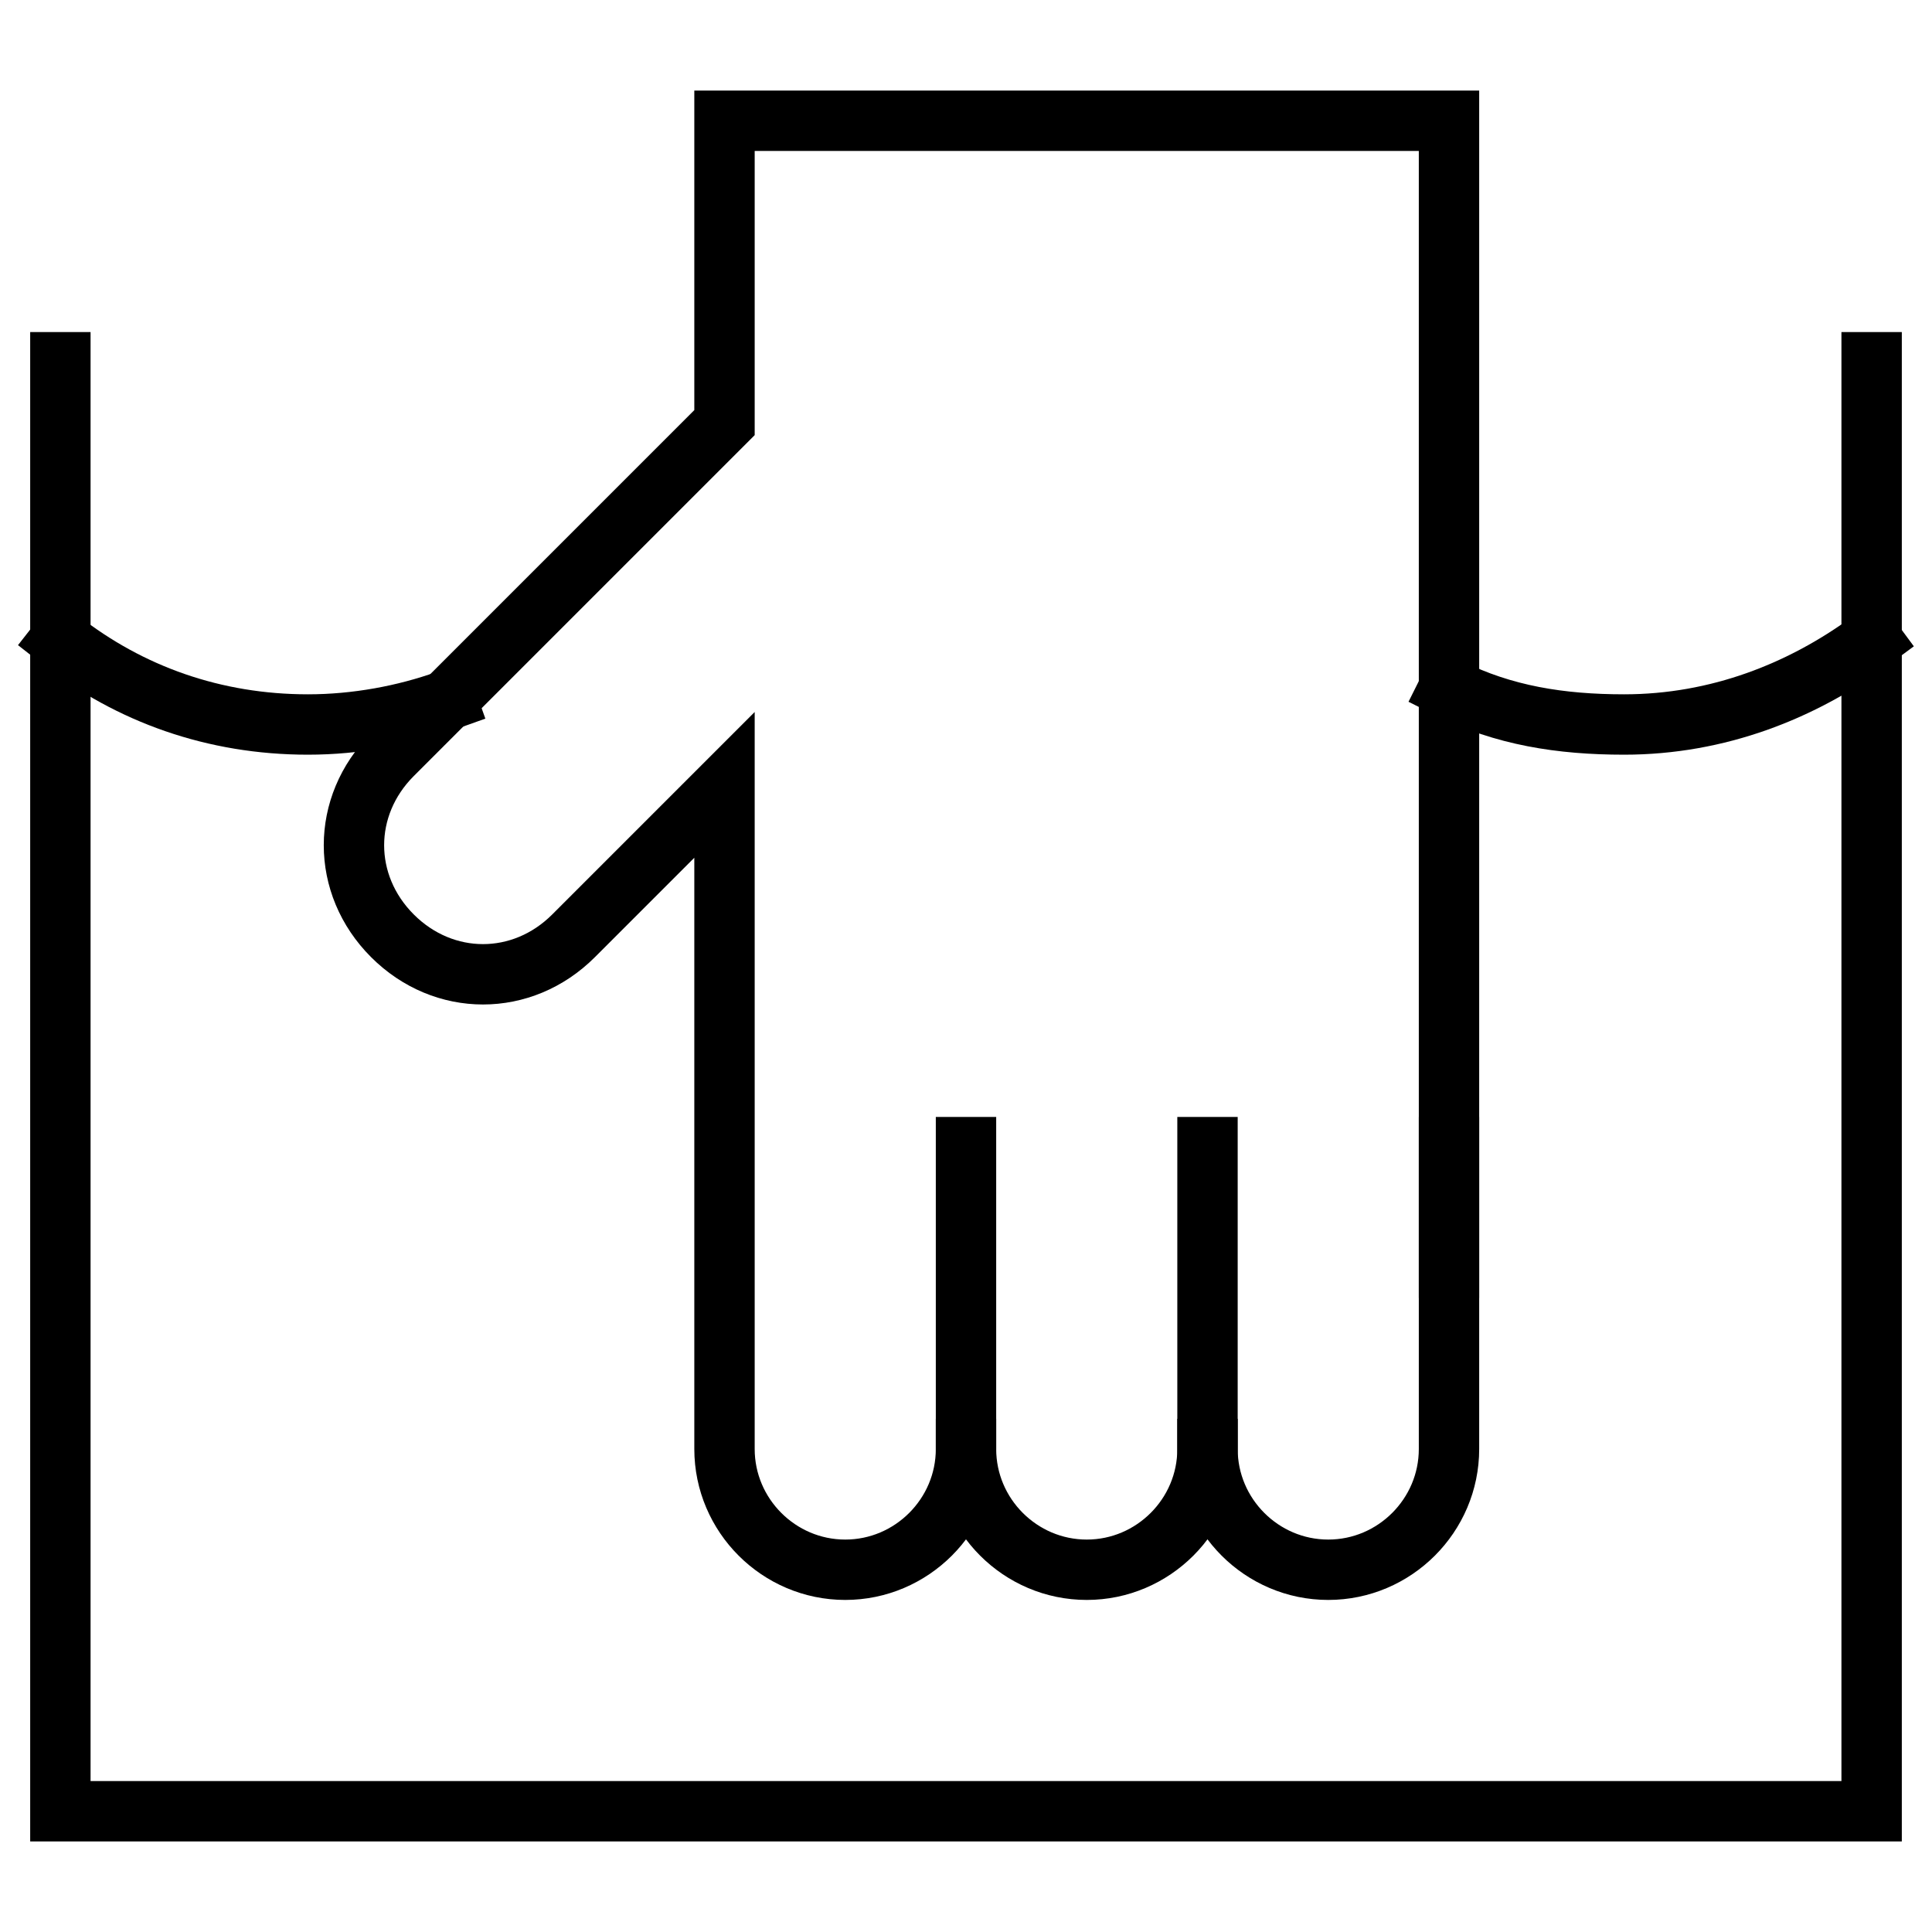
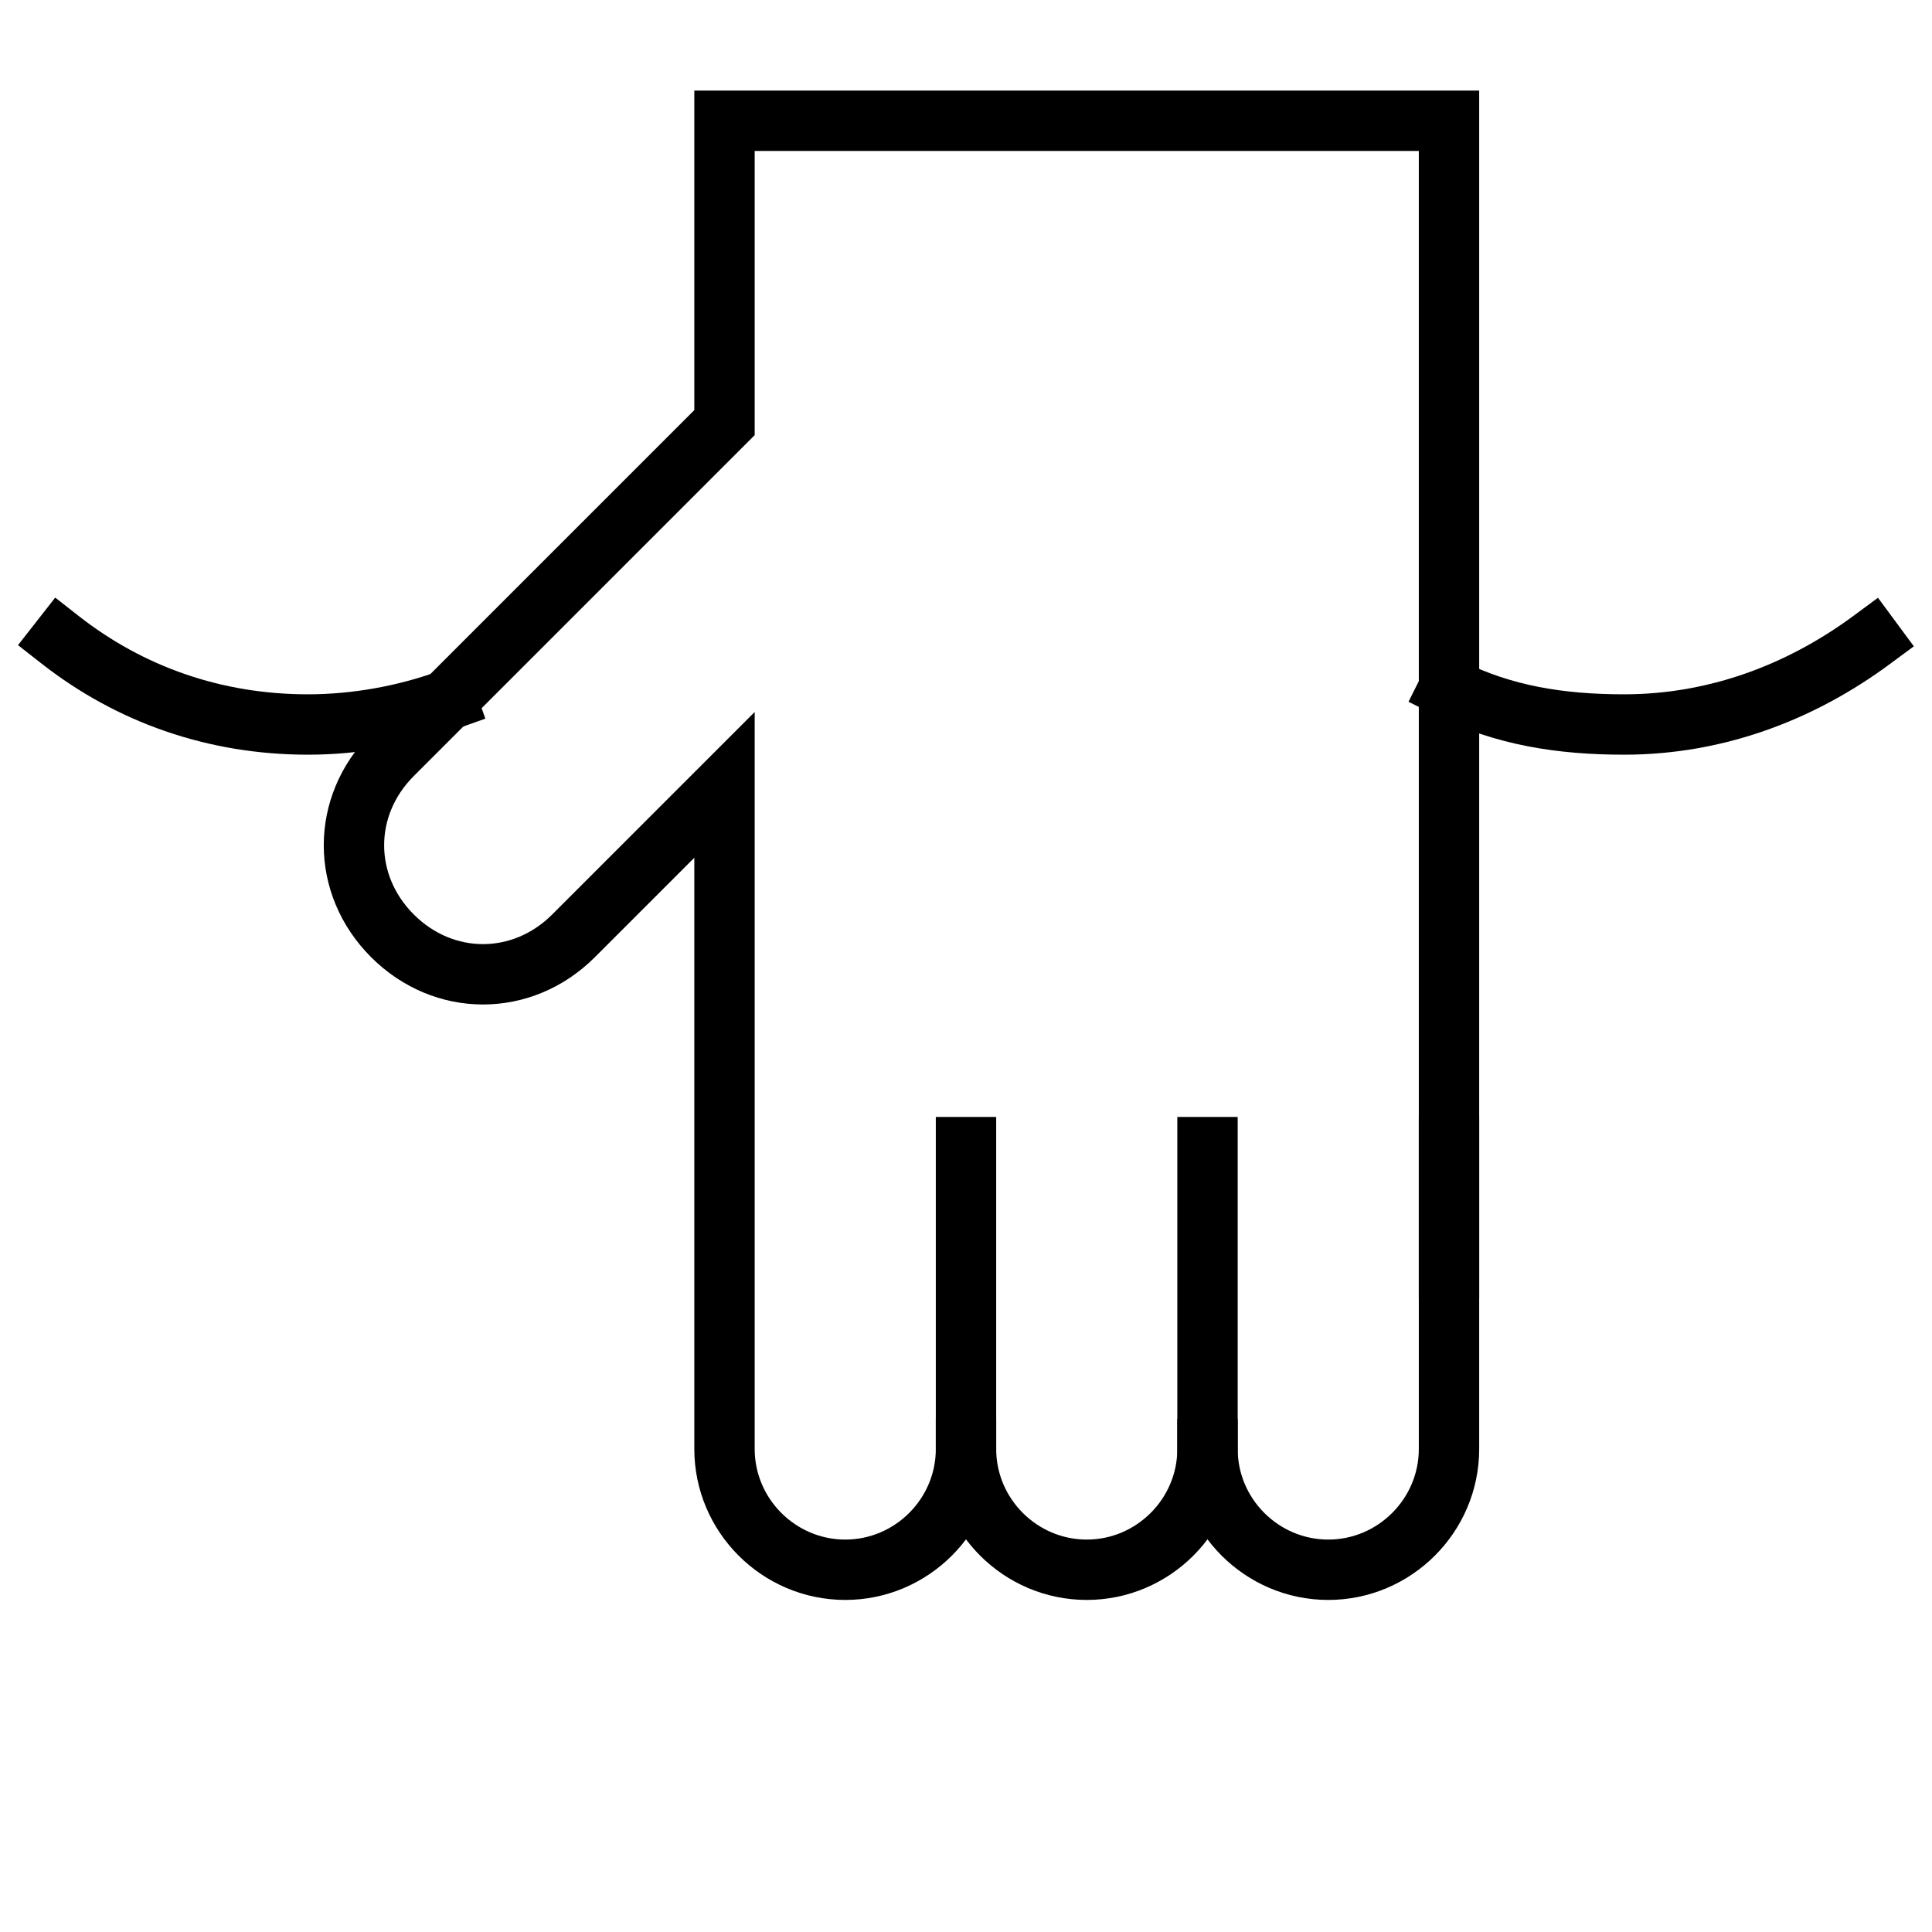
<svg xmlns="http://www.w3.org/2000/svg" viewBox="0 0 64 64">
  <title>wash hand</title>
  <g stroke-linecap="square" stroke-width="2" fill="none" stroke="currentColor" stroke-linejoin="miter" class="nc-icon-wrapper" stroke-miterlimit="10">
    <path data-cap="butt" d="M48,22.8 c1.8,0.9,3.7,1.2,5.8,1.2c3.1,0,5.9-1.1,8.2-2.8" stroke-linecap="butt" />
    <path data-cap="butt" d="M2,21.2C4.3,23,7.1,24,10.2,24 c1.6,0,3.2-0.3,4.6-0.8" stroke-linecap="butt" />
-     <polyline points="2,12 2,60 62,60 62,12 " />
    <path d="M32,38v10c0,2.2-1.8,4-4,4 h0c-2.2,0-4-1.8-4-4V26l-5,5c-1.7,1.7-4.3,1.7-6,0l0,0c-1.7-1.7-1.7-4.3,0-6l11-11V4h24v38" />
    <path d="M48,38v10c0,2.2-1.8,4-4,4 h0c-2.2,0-4-1.8-4-4V38" />
    <path d="M40,48c0,2.2-1.8,4-4,4h0 c-2.2,0-4-1.8-4-4v0" />
  </g>
</svg>